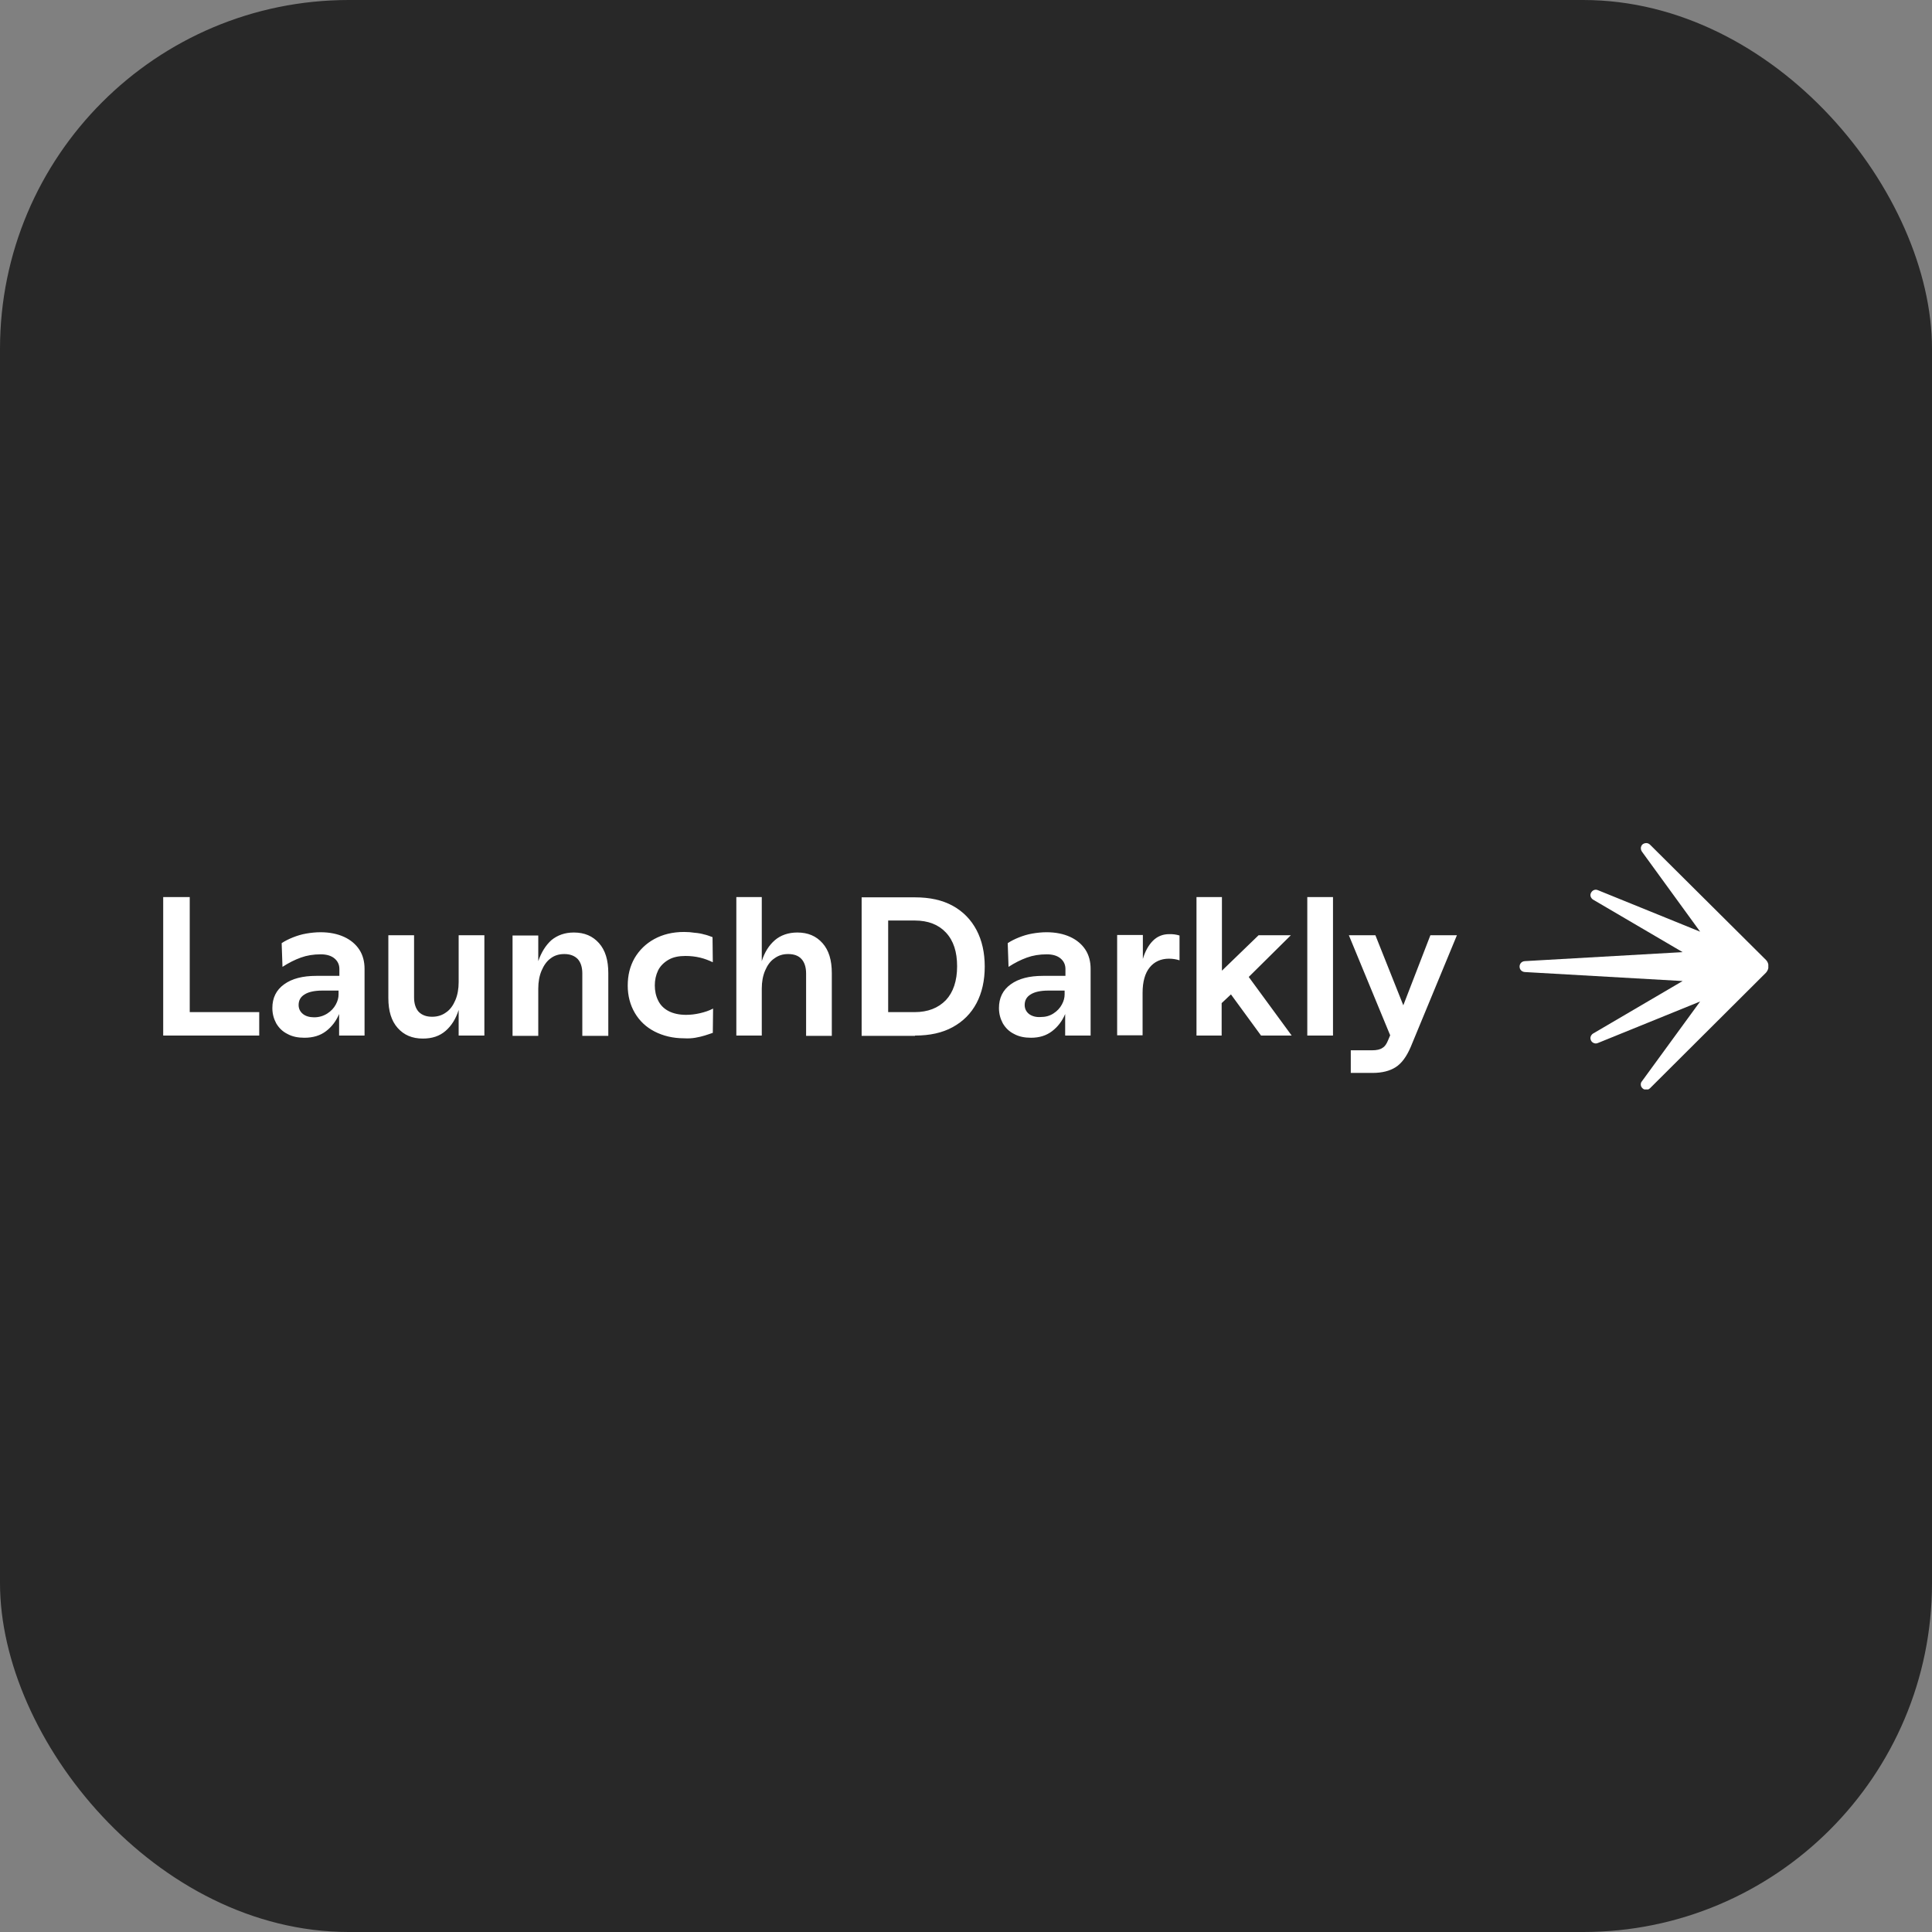
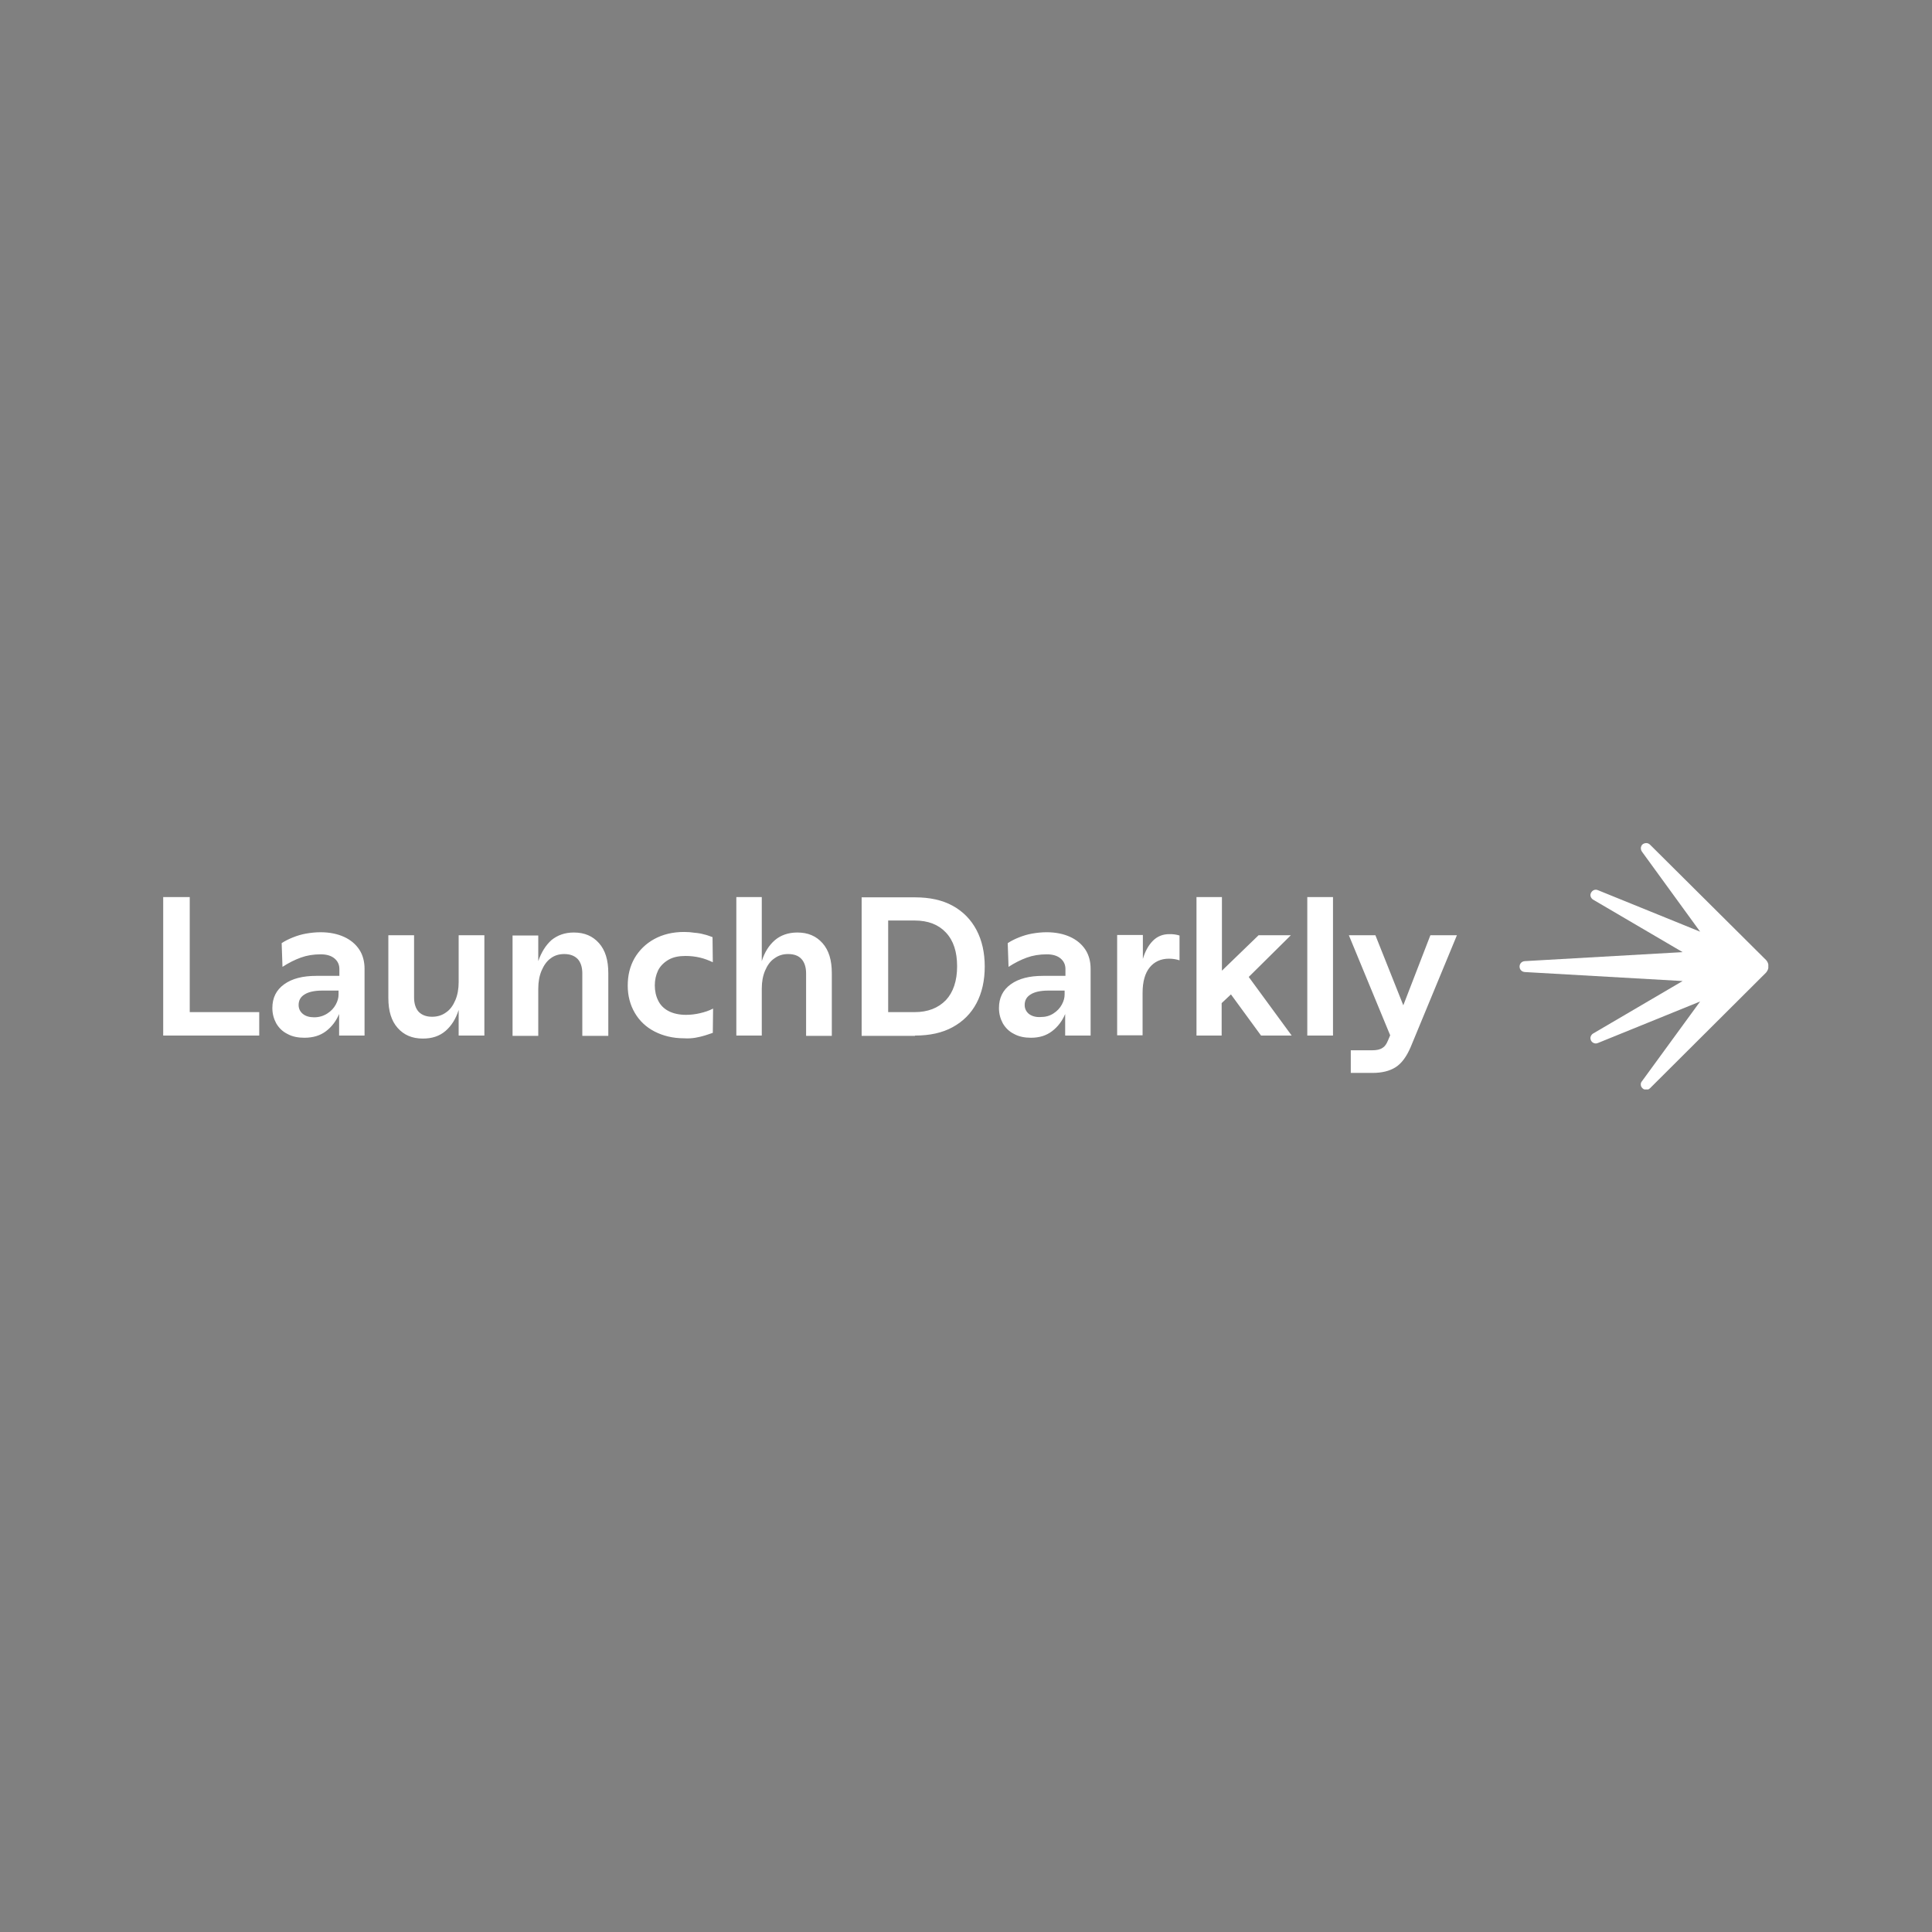
<svg xmlns="http://www.w3.org/2000/svg" width="720" height="720" viewBox="0 0 720 720" fill="none">
  <rect x="0" y="0" width="720" height="720" fill="#808080" stroke="none" />
-   <rect width="720" height="720" rx="130" fill="#282828" />
  <g clip-path="url(#clip0_304_778)">
    <path d="M96.606 385.927V377.188H70.71V334.311H60.82V385.927H96.606ZM121.482 384.301C123.623 382.675 125.254 380.542 126.376 377.899V385.927H135.857V361.033C135.857 358.391 135.245 355.953 133.92 353.921C132.595 351.888 130.658 350.263 128.211 349.145C125.764 348.027 122.807 347.418 119.443 347.418C117.608 347.418 115.773 347.621 114.04 347.926C112.306 348.23 110.675 348.739 109.146 349.348C107.616 349.958 106.189 350.669 104.966 351.482L105.272 360.322C107.616 358.798 109.86 357.68 112.103 356.867C114.346 356.054 116.792 355.648 119.545 355.648C121.686 355.648 123.419 356.156 124.643 357.172C125.866 358.188 126.478 359.509 126.478 361.134V363.675H117.914C112.816 363.675 108.84 364.691 105.883 366.825C102.927 368.958 101.499 371.904 101.499 375.664C101.499 377.798 102.009 379.627 102.927 381.354C103.946 383.081 105.272 384.402 107.107 385.317C108.942 386.333 111.083 386.739 113.428 386.739C116.69 386.739 119.341 385.927 121.482 384.301ZM112.918 377.899C111.898 377.087 111.287 375.969 111.287 374.547C111.287 372.819 112 371.499 113.53 370.584C114.957 369.669 117.2 369.161 120.055 369.161H126.172V370.584C126.172 371.803 125.866 373.022 125.152 374.343C124.438 375.664 123.419 376.782 121.992 377.696C120.564 378.611 118.933 379.119 117.098 379.119C115.365 379.119 113.938 378.712 112.918 377.899ZM166.035 384.199C168.278 382.269 169.91 379.627 170.929 376.376V385.927H180.512V348.535H170.929V366.011C170.929 368.552 170.521 370.787 169.706 372.718C168.89 374.648 167.769 376.274 166.24 377.29C164.71 378.408 162.977 378.915 161.04 378.915C158.899 378.915 157.267 378.306 156.044 377.087C154.922 375.867 154.311 374.038 154.311 371.702V348.535H144.727V371.904C144.727 376.782 145.849 380.44 148.193 383.081C150.539 385.723 153.597 387.044 157.573 387.044C161.04 387.044 163.792 386.13 166.035 384.199ZM200.597 385.927V368.45C200.597 365.91 201.005 363.675 201.82 361.744C202.636 359.814 203.757 358.188 205.185 357.172C206.613 356.054 208.345 355.546 210.283 355.546C212.424 355.546 214.055 356.156 215.278 357.375C216.4 358.594 217.012 360.423 217.012 362.76V386.028H226.697V362.659C226.697 357.782 225.575 354.124 223.231 351.482C220.885 348.84 217.827 347.519 213.851 347.519C210.487 347.519 207.734 348.535 205.491 350.364C203.35 352.295 201.719 354.937 200.597 358.188V348.637H191.014V386.028H200.597V385.927ZM259.118 386.739C260.341 386.536 261.565 386.231 262.584 385.927C263.706 385.622 264.624 385.215 265.643 384.911L265.745 375.867C264.216 376.68 262.584 377.188 260.851 377.595C259.118 378.001 257.385 378.204 255.651 378.204C253.103 378.204 250.86 377.696 249.127 376.782C247.393 375.867 246.068 374.547 245.252 372.819C244.437 371.193 244.029 369.263 244.029 367.231C244.029 365.199 244.437 363.37 245.252 361.642C246.068 360.017 247.393 358.696 249.127 357.68C250.86 356.664 253.001 356.257 255.448 356.257C257.385 356.257 259.118 356.46 260.851 356.867C262.584 357.274 264.114 357.883 265.643 358.594L265.541 349.247C264.419 348.84 263.4 348.434 262.38 348.23C261.361 347.926 260.239 347.723 258.914 347.621C257.691 347.418 256.365 347.316 254.938 347.316C250.656 347.316 246.986 348.23 243.825 349.958C240.665 351.685 238.218 354.124 236.484 357.07C234.752 360.118 233.936 363.472 233.936 367.333C233.936 371.092 234.853 374.547 236.586 377.493C238.32 380.44 240.766 382.777 243.927 384.402C247.088 386.028 250.758 386.943 254.938 386.943C256.467 387.044 257.894 386.943 259.118 386.739ZM283.892 385.927V368.45C283.892 365.91 284.3 363.675 285.116 361.744C285.932 359.814 287.053 358.188 288.582 357.172C290.112 356.054 291.743 355.546 293.68 355.546C295.923 355.546 297.554 356.156 298.675 357.375C299.797 358.594 300.409 360.423 300.409 362.76V386.028H309.992V362.659C309.992 357.782 308.871 354.124 306.526 351.482C304.181 348.84 301.122 347.519 297.146 347.519C293.782 347.519 290.927 348.535 288.786 350.364C286.543 352.295 284.912 354.937 283.892 358.188V334.311H274.411V385.927H283.892ZM340.986 385.927C346.491 385.927 351.181 384.911 355.055 382.777C358.929 380.643 361.886 377.696 363.925 373.835C365.964 369.974 366.983 365.402 366.983 360.22C366.983 355.038 365.964 350.466 363.925 346.605C361.886 342.744 358.929 339.696 355.055 337.562C351.181 335.428 346.491 334.412 340.986 334.412H321.105V386.028H340.986V385.927ZM330.995 377.188V343.049H340.884C345.88 343.049 349.754 344.573 352.506 347.519C355.361 350.567 356.686 354.733 356.686 360.118C356.686 365.504 355.259 369.771 352.506 372.718C349.652 375.664 345.778 377.188 340.884 377.188H330.995ZM392.064 384.301C394.205 382.675 395.836 380.542 396.958 377.899V385.927H406.439V361.033C406.439 358.391 405.828 355.953 404.502 353.921C403.177 351.888 401.24 350.263 398.793 349.145C396.346 348.027 393.389 347.418 390.025 347.418C388.19 347.418 386.354 347.621 384.621 347.926C382.888 348.23 381.257 348.739 379.728 349.348C378.199 349.958 376.771 350.669 375.548 351.482L375.853 360.322C378.199 358.798 380.441 357.68 382.684 356.867C384.927 356.054 387.374 355.648 390.127 355.648C392.268 355.648 394.001 356.156 395.225 357.172C396.448 358.188 397.059 359.509 397.059 361.134V363.675H388.7C383.602 363.675 379.626 364.691 376.669 366.825C373.713 368.958 372.285 371.904 372.285 375.664C372.285 377.798 372.795 379.627 373.713 381.354C374.732 383.081 376.057 384.402 377.893 385.317C379.728 386.333 381.869 386.739 384.214 386.739C387.374 386.739 389.923 385.927 392.064 384.301ZM383.5 377.899C382.481 377.087 381.869 375.969 381.869 374.547C381.869 372.819 382.582 371.499 384.111 370.584C385.539 369.669 387.782 369.161 390.637 369.161H396.754V370.584C396.754 371.803 396.448 373.022 395.734 374.343C395.021 375.664 394.001 376.782 392.574 377.696C391.147 378.611 389.617 379.017 387.782 379.017C386.049 379.119 384.621 378.712 383.5 377.899ZM425.81 385.927V369.974C425.81 365.808 426.728 362.659 428.461 360.525C430.194 358.391 432.641 357.274 435.598 357.274C437.025 357.274 438.351 357.476 439.574 357.883V348.637C438.962 348.434 438.351 348.332 437.739 348.23C437.127 348.129 436.414 348.129 435.7 348.129C433.355 348.129 431.316 348.942 429.684 350.567C428.053 352.193 426.728 354.53 425.913 357.375V348.434H416.329V385.825H425.81V385.927ZM455.273 385.927V373.835L458.741 370.584L469.957 385.927H481.374L465.368 364.081L481.067 348.535H469.039L455.378 361.744V334.311H445.897V385.927H455.273ZM496.77 385.927V334.311H487.188V385.927H496.77ZM511.45 399.847C515.016 399.847 517.874 399.136 520.114 397.713C522.358 396.29 524.197 393.75 525.721 390.194L542.952 348.535H533.063L522.972 374.648L512.57 348.535H502.68L518.08 385.825L517.259 387.755C516.75 388.975 516.139 389.991 515.226 390.499C514.409 391.109 513.079 391.413 511.349 391.413H503.396V399.847H511.45Z" fill="white" />
    <path d="M613.506 406.145C612.791 406.145 612.079 405.739 611.671 405.027C611.363 404.316 611.363 403.605 611.873 402.995L633.592 373.224L595.563 388.669C595.256 388.77 595.05 388.872 594.747 388.872C593.829 388.872 593.016 388.262 592.81 387.449C592.503 386.637 592.911 385.722 593.623 385.214L627.066 365.604L568.241 362.251C567.016 362.15 566.304 361.235 566.304 360.219C566.304 359.304 566.915 358.288 568.241 358.187L627.066 354.834L593.623 335.224C592.911 334.716 592.503 333.801 592.81 332.988C593.113 332.176 593.829 331.566 594.747 331.566C595.05 331.566 595.256 331.668 595.563 331.769L633.592 347.213L611.873 317.341C611.468 316.732 611.363 315.919 611.671 315.309C611.978 314.598 612.693 314.191 613.506 314.191C614.016 314.191 614.525 314.394 614.933 314.801L658.165 357.781C658.771 358.39 659.078 359.304 659.078 360.117C659.078 360.93 658.771 361.743 658.165 362.454L614.933 405.535C614.525 405.942 614.016 406.145 613.506 406.145Z" fill="white" />
  </g>
  <defs>
    <clipPath id="clip0_304_778">
      <rect width="598" height="92" fill="white" transform="translate(61 314)" />
    </clipPath>
  </defs>
</svg>